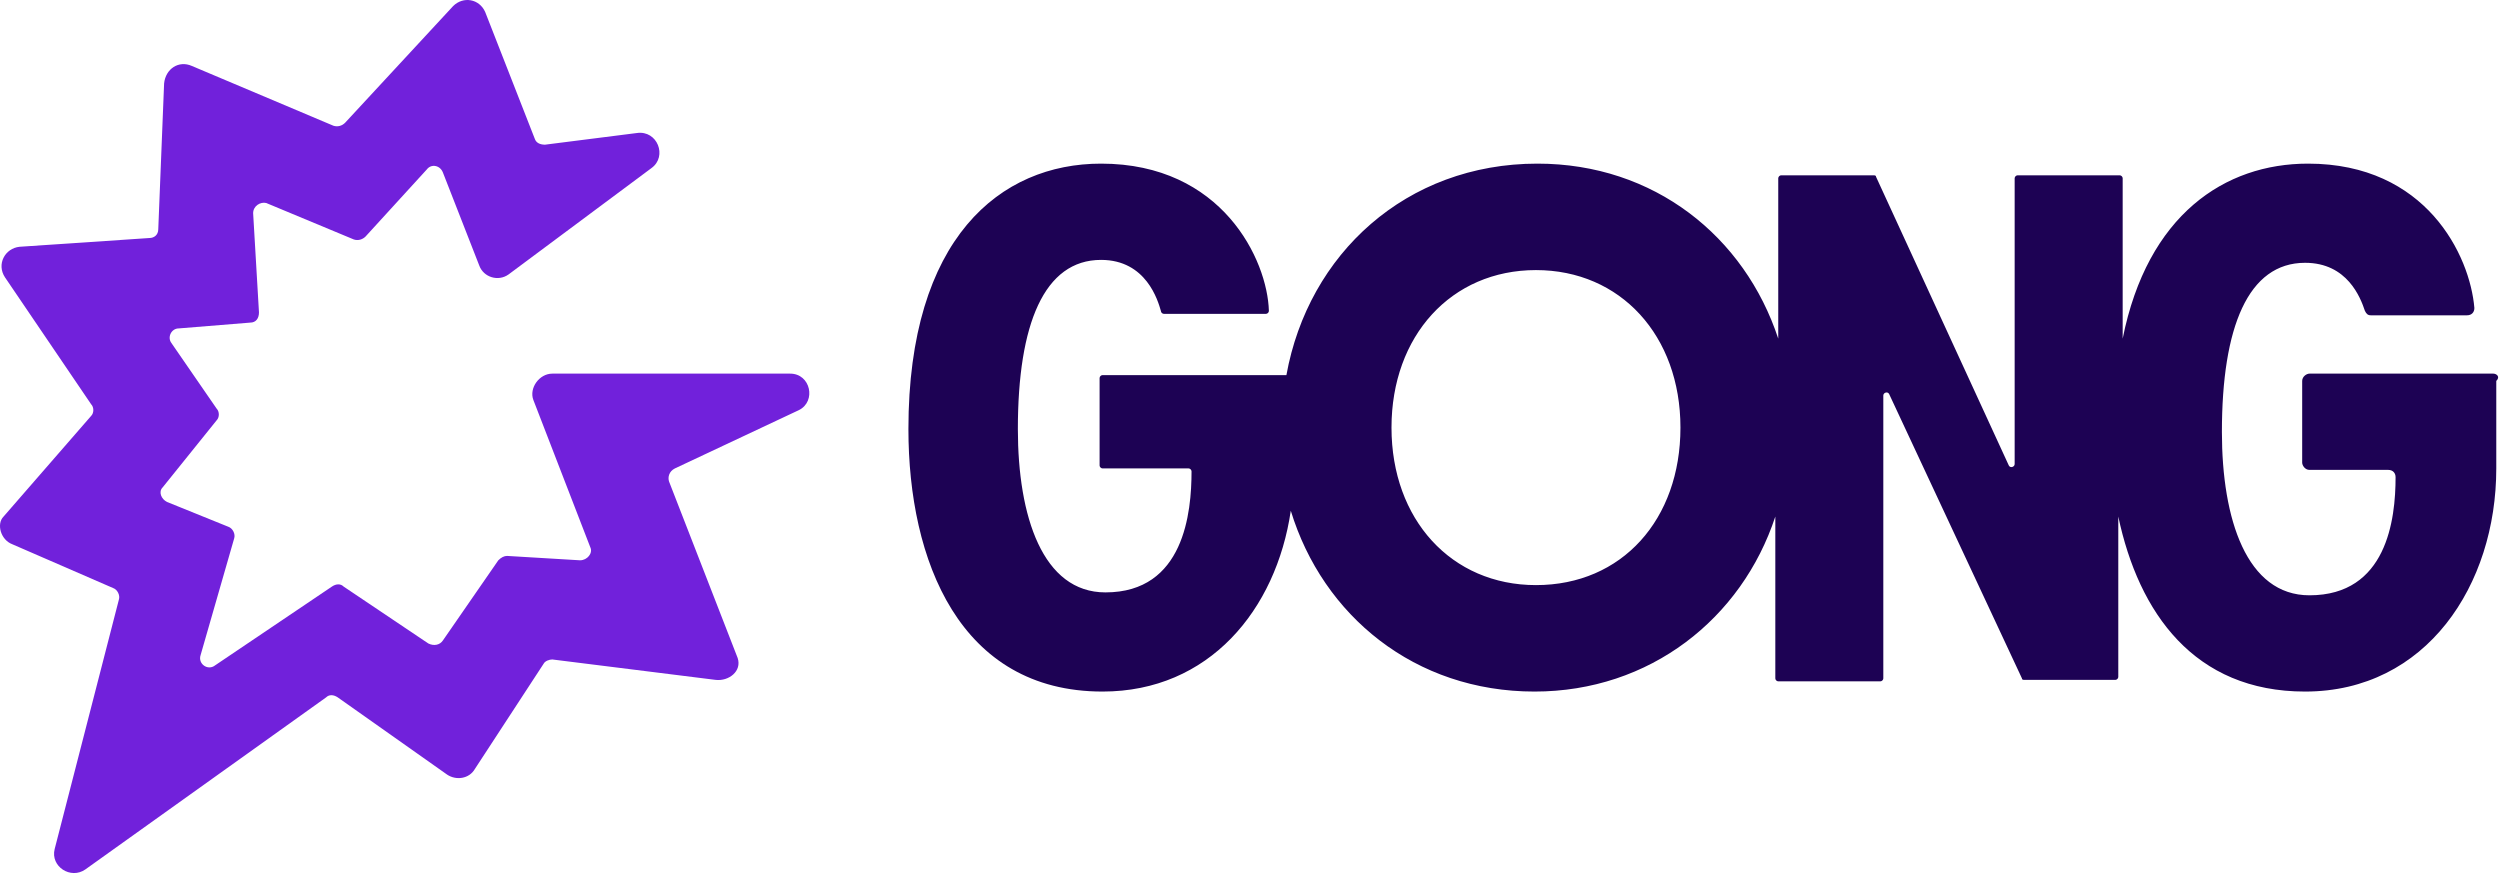
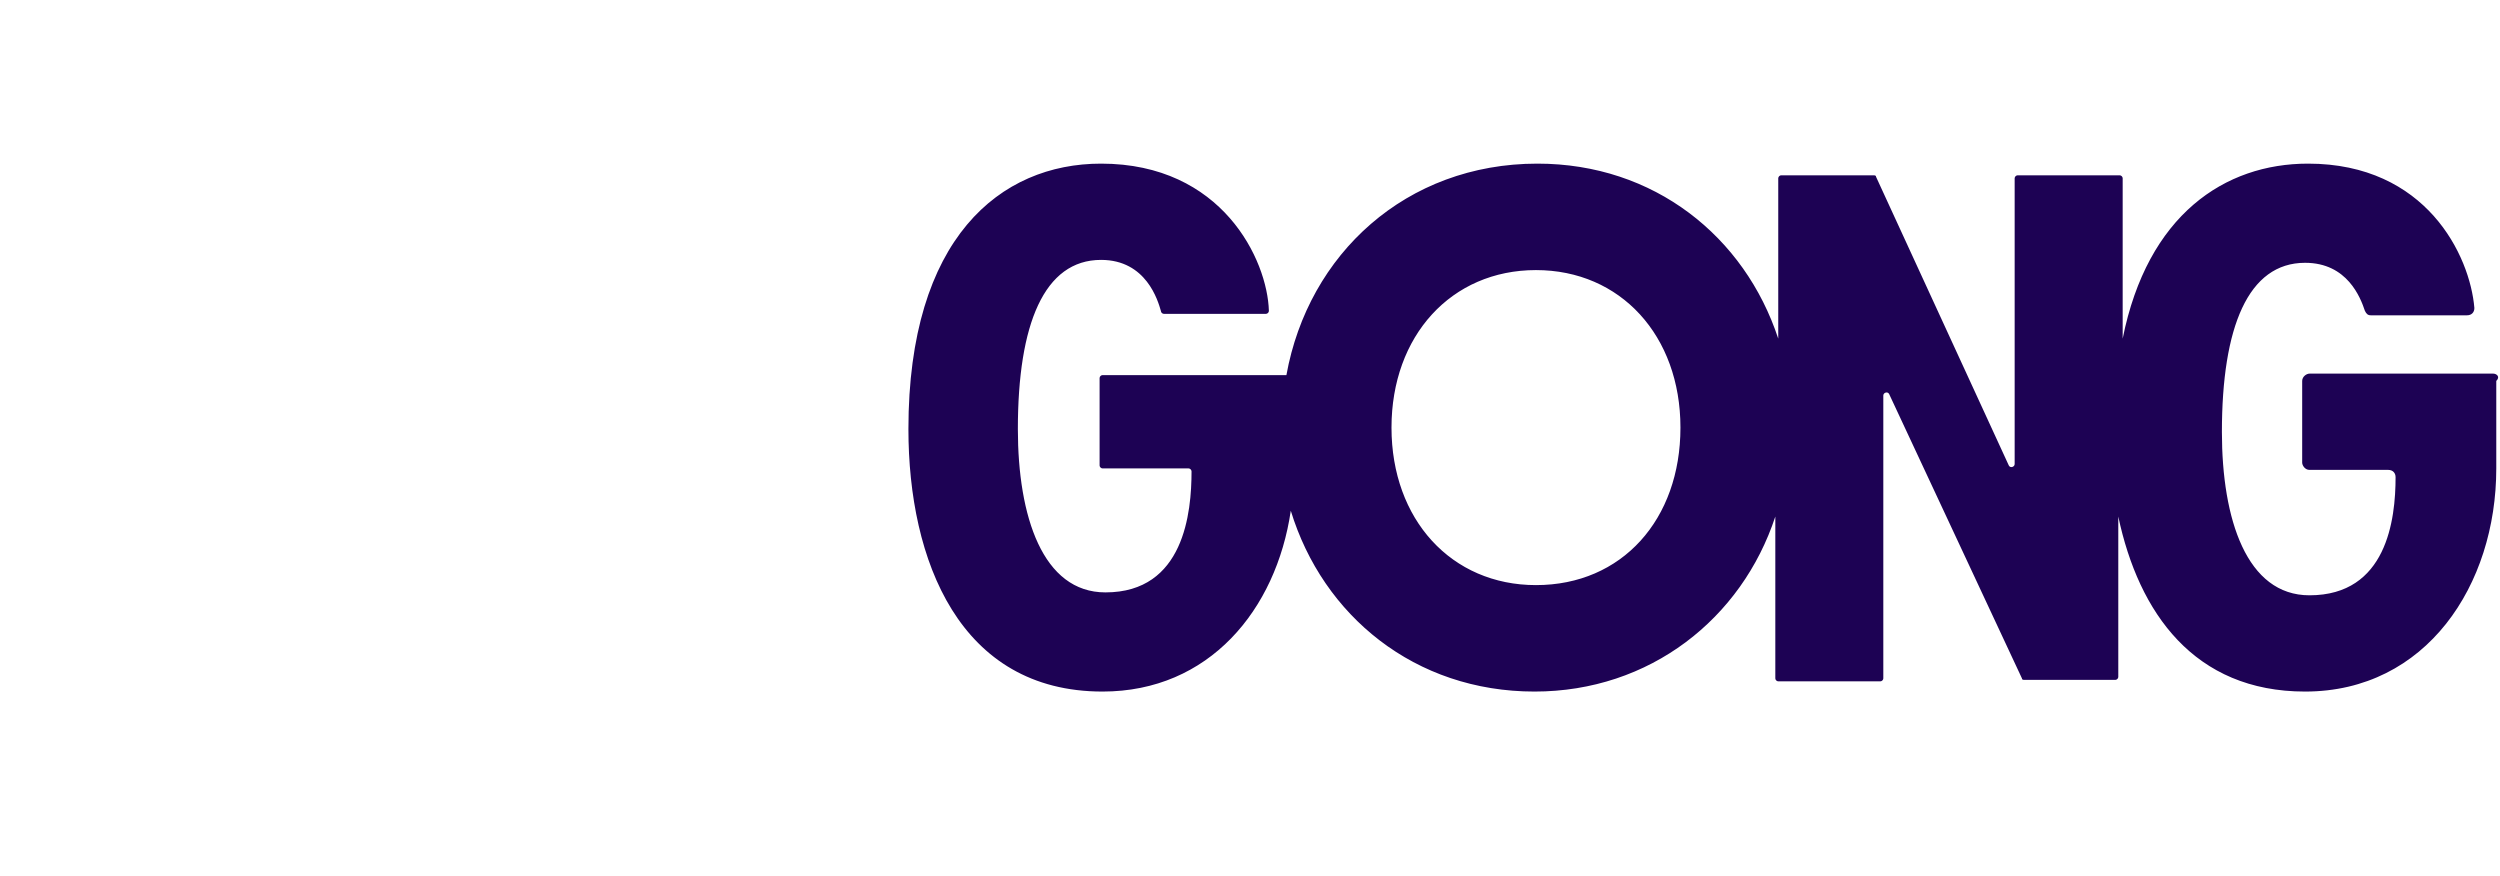
<svg xmlns="http://www.w3.org/2000/svg" fill="none" viewBox="0 0 117 41" height="41" width="117">
-   <path fill="#7121DB" d="M36.981 17.486H25.848C25.233 17.486 24.755 18.169 24.96 18.715L27.624 25.608C27.761 25.881 27.488 26.222 27.146 26.222L23.731 26.017C23.594 26.017 23.458 26.086 23.321 26.222L20.726 29.976C20.589 30.181 20.316 30.249 20.043 30.113L16.081 27.451C15.944 27.314 15.74 27.314 15.535 27.451L10.071 31.136C9.729 31.409 9.251 31.068 9.388 30.659L10.959 25.198C11.027 24.994 10.89 24.721 10.685 24.652L7.817 23.492C7.543 23.356 7.407 23.015 7.612 22.81L10.139 19.67C10.275 19.534 10.275 19.261 10.139 19.124L8.022 16.053C7.817 15.78 8.022 15.37 8.363 15.37L11.71 15.098C11.983 15.098 12.12 14.893 12.12 14.62L11.847 9.979C11.847 9.638 12.188 9.433 12.461 9.501L16.559 11.207C16.764 11.275 16.969 11.207 17.106 11.071L19.974 7.931C20.179 7.658 20.589 7.727 20.726 8.068L22.433 12.436C22.638 12.982 23.321 13.187 23.799 12.845L30.493 7.863C31.244 7.317 30.766 6.089 29.81 6.225L25.507 6.771C25.302 6.771 25.097 6.703 25.029 6.498L22.706 0.56C22.433 -0.054 21.682 -0.19 21.204 0.287L16.149 5.747C16.013 5.884 15.808 5.952 15.603 5.884L8.978 3.086C8.363 2.813 7.748 3.222 7.68 3.905L7.407 10.729C7.407 11.002 7.202 11.139 6.997 11.139L0.918 11.549C0.235 11.617 -0.175 12.367 0.235 12.982L4.265 18.919C4.402 19.056 4.402 19.329 4.265 19.465L0.167 24.175C-0.175 24.516 0.03 25.267 0.577 25.471L5.29 27.519C5.494 27.587 5.631 27.86 5.563 28.065L2.558 39.736C2.353 40.555 3.309 41.169 3.992 40.691L15.261 32.638C15.398 32.501 15.603 32.501 15.808 32.638L20.93 36.255C21.34 36.528 21.955 36.46 22.228 35.982L25.438 31.068C25.507 30.931 25.712 30.863 25.848 30.863L33.498 31.819C34.113 31.887 34.727 31.409 34.523 30.795L31.312 22.537C31.244 22.332 31.312 22.059 31.585 21.922L37.391 19.192C38.211 18.783 37.938 17.486 36.981 17.486Z" />
  <path fill="#1D0254" d="M116.689 17.486H108.083C107.947 17.486 107.742 17.623 107.742 17.828V21.649C107.742 21.786 107.878 21.991 108.083 21.991H111.771C111.976 21.991 112.113 22.127 112.113 22.332C112.113 24.311 111.703 27.86 108.083 27.86C105.146 27.86 103.985 24.311 103.985 20.216C103.985 15.302 105.214 12.299 107.878 12.299C109.859 12.299 110.474 13.937 110.679 14.552C110.747 14.688 110.815 14.756 110.952 14.756H115.46C115.665 14.756 115.801 14.62 115.801 14.415C115.596 11.958 113.547 7.658 108.015 7.658C104.122 7.658 100.502 10.047 99.341 15.848V8.341C99.341 8.273 99.272 8.204 99.204 8.204H94.423C94.355 8.204 94.286 8.273 94.286 8.341V21.718C94.286 21.854 94.081 21.922 94.013 21.786L87.798 8.273C87.798 8.204 87.729 8.204 87.661 8.204H83.358C83.29 8.204 83.222 8.273 83.222 8.341V15.848C81.65 11.071 77.416 7.658 71.952 7.658C65.805 7.658 61.228 11.89 60.204 17.555H51.598C51.53 17.555 51.461 17.623 51.461 17.691V21.786C51.461 21.854 51.53 21.922 51.598 21.922H55.628C55.696 21.922 55.764 21.991 55.764 22.059C55.764 23.97 55.423 27.724 51.735 27.724C48.798 27.724 47.636 24.175 47.636 20.08C47.636 15.166 48.866 12.163 51.53 12.163C53.647 12.163 54.193 14.074 54.33 14.552C54.33 14.62 54.398 14.688 54.467 14.688H59.248C59.316 14.688 59.384 14.62 59.384 14.552C59.316 12.163 57.199 7.658 51.53 7.658C46.817 7.658 42.514 11.139 42.514 20.08C42.514 26.222 44.904 32.365 51.598 32.365C56.584 32.365 59.726 28.543 60.409 23.902C61.911 28.816 66.214 32.365 71.815 32.365C77.211 32.365 81.514 28.952 83.085 24.175V31.75C83.085 31.819 83.153 31.887 83.222 31.887H88.002C88.071 31.887 88.139 31.819 88.139 31.75V18.51C88.139 18.373 88.344 18.305 88.412 18.442L94.628 31.75C94.628 31.819 94.696 31.819 94.764 31.819H98.999C99.067 31.819 99.136 31.75 99.136 31.682V24.175C100.092 28.679 102.687 32.365 107.878 32.365C113.547 32.365 116.826 27.383 116.826 21.922V17.828C117.031 17.623 116.826 17.486 116.689 17.486ZM71.883 27.383C67.922 27.383 65.122 24.311 65.122 20.012C65.122 15.712 67.922 12.64 71.883 12.64C75.845 12.64 78.645 15.712 78.645 20.012C78.645 24.311 75.913 27.383 71.883 27.383Z" />
</svg>